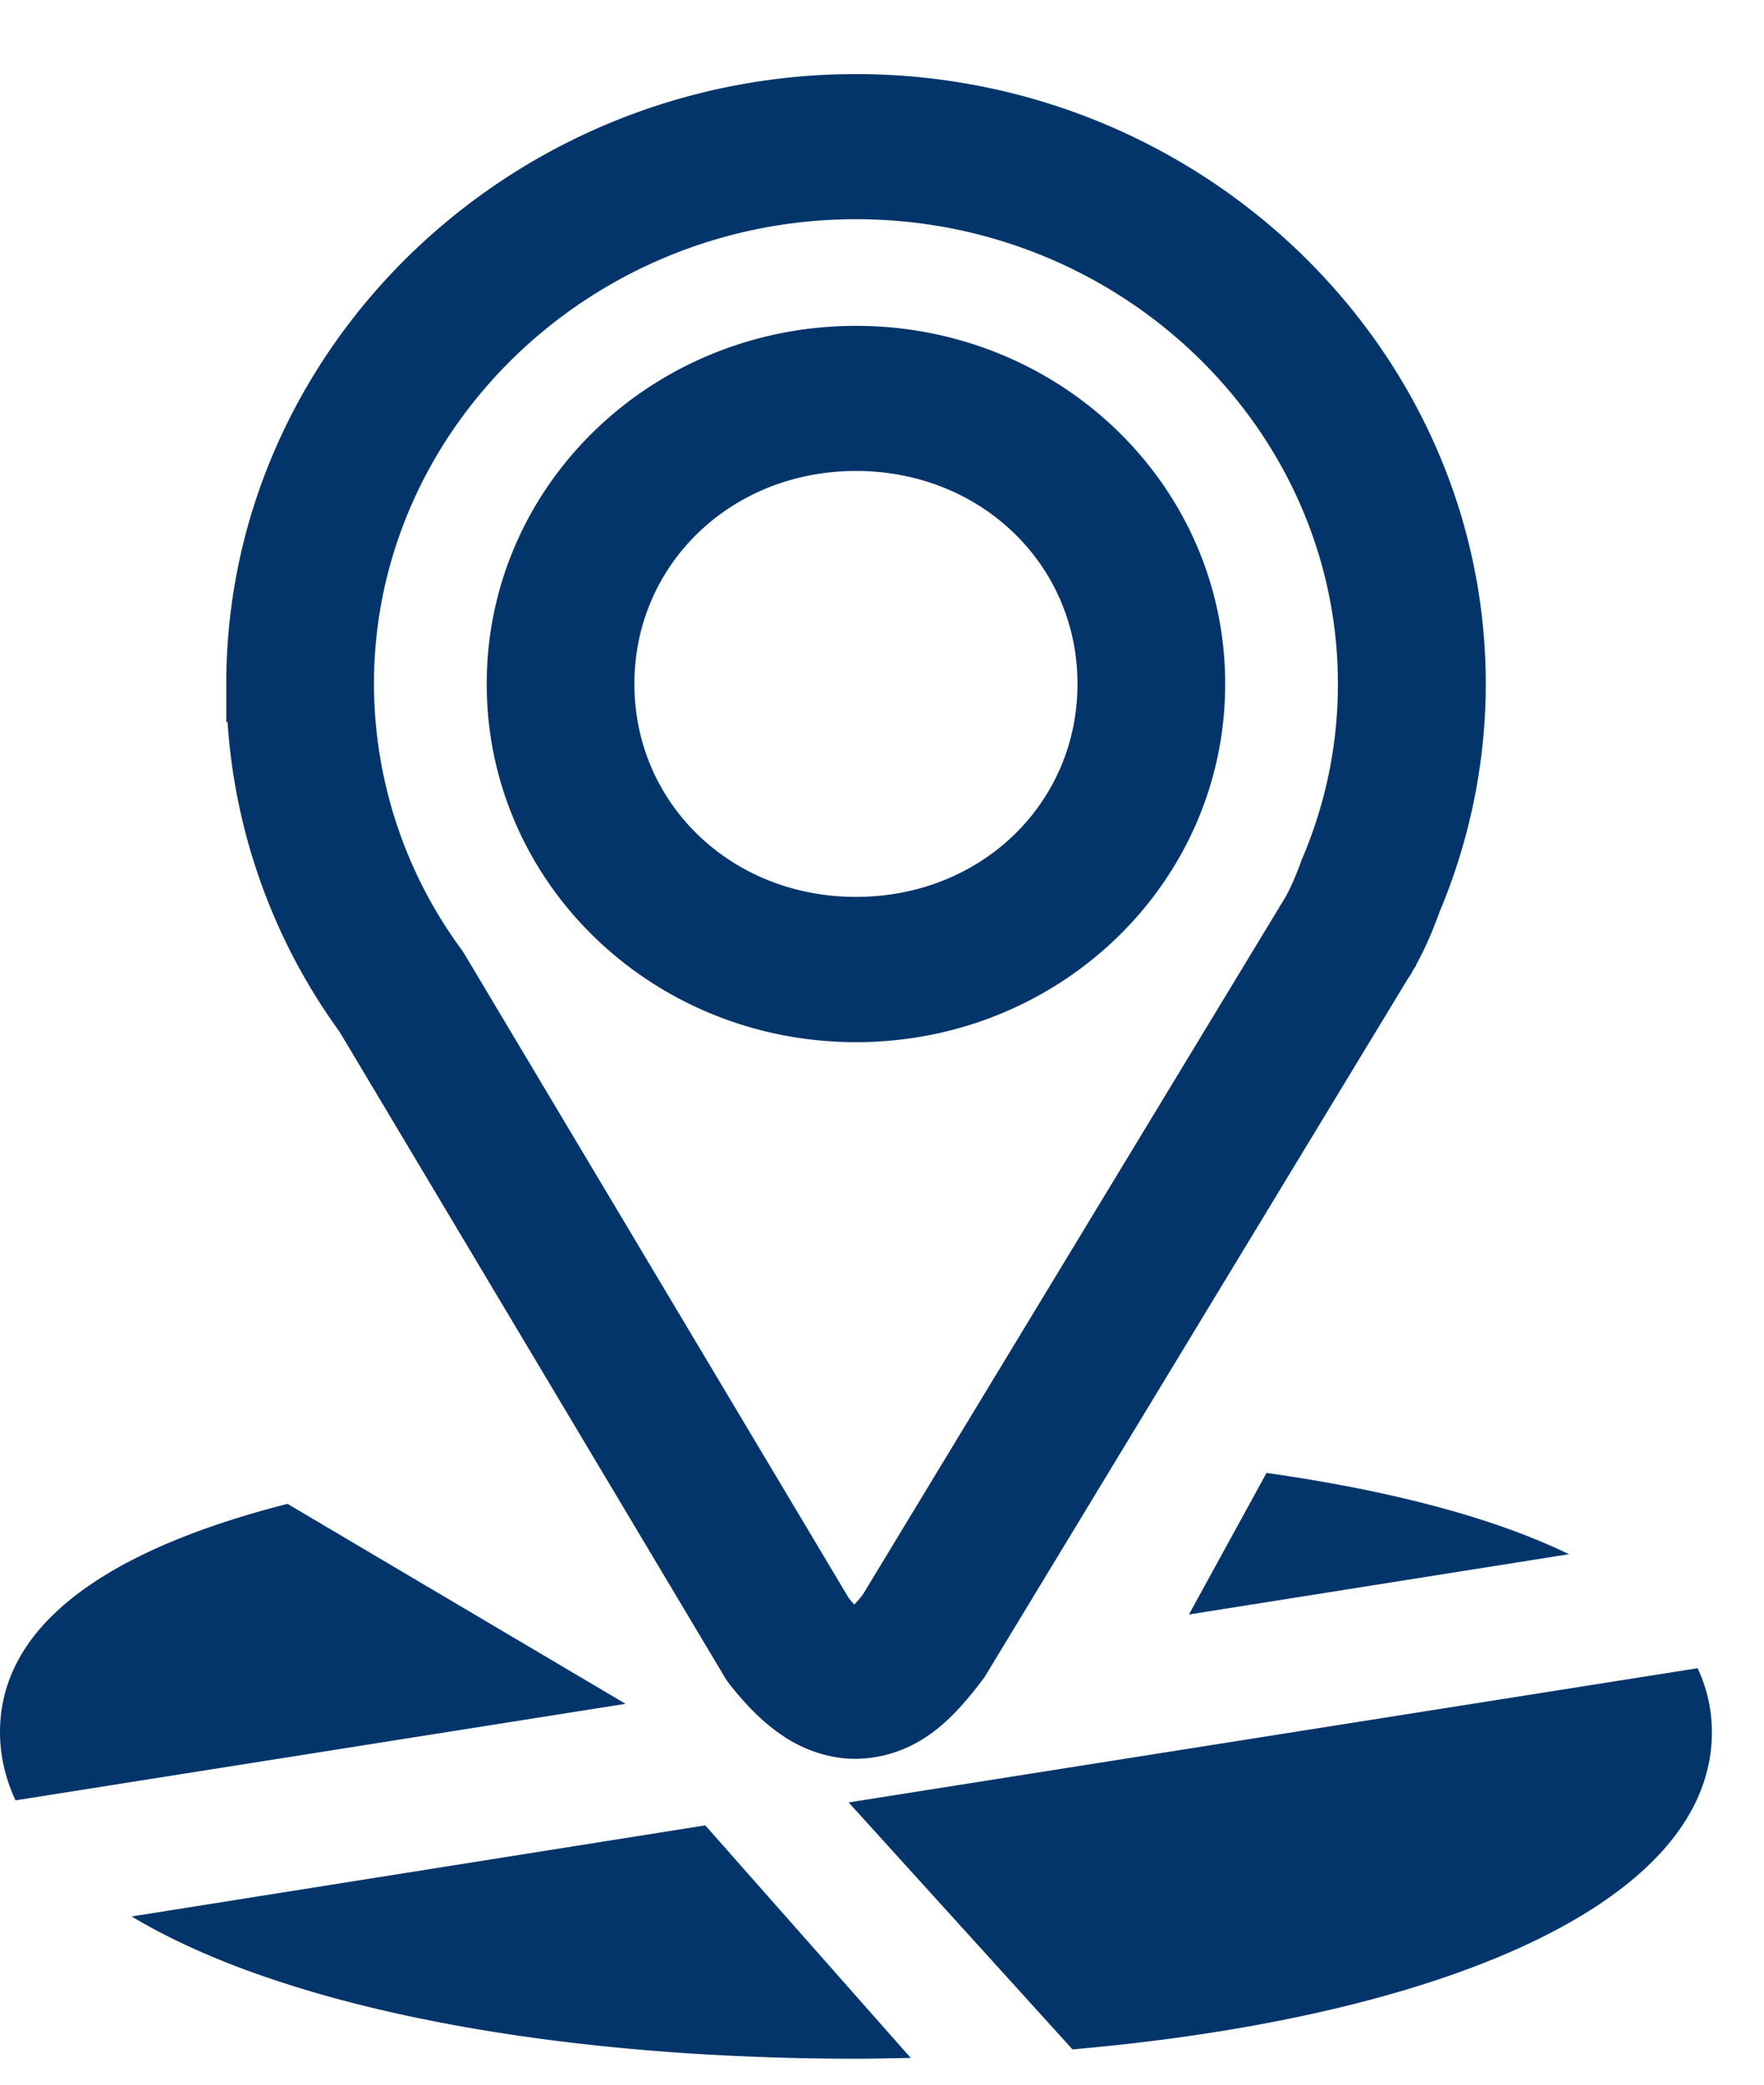
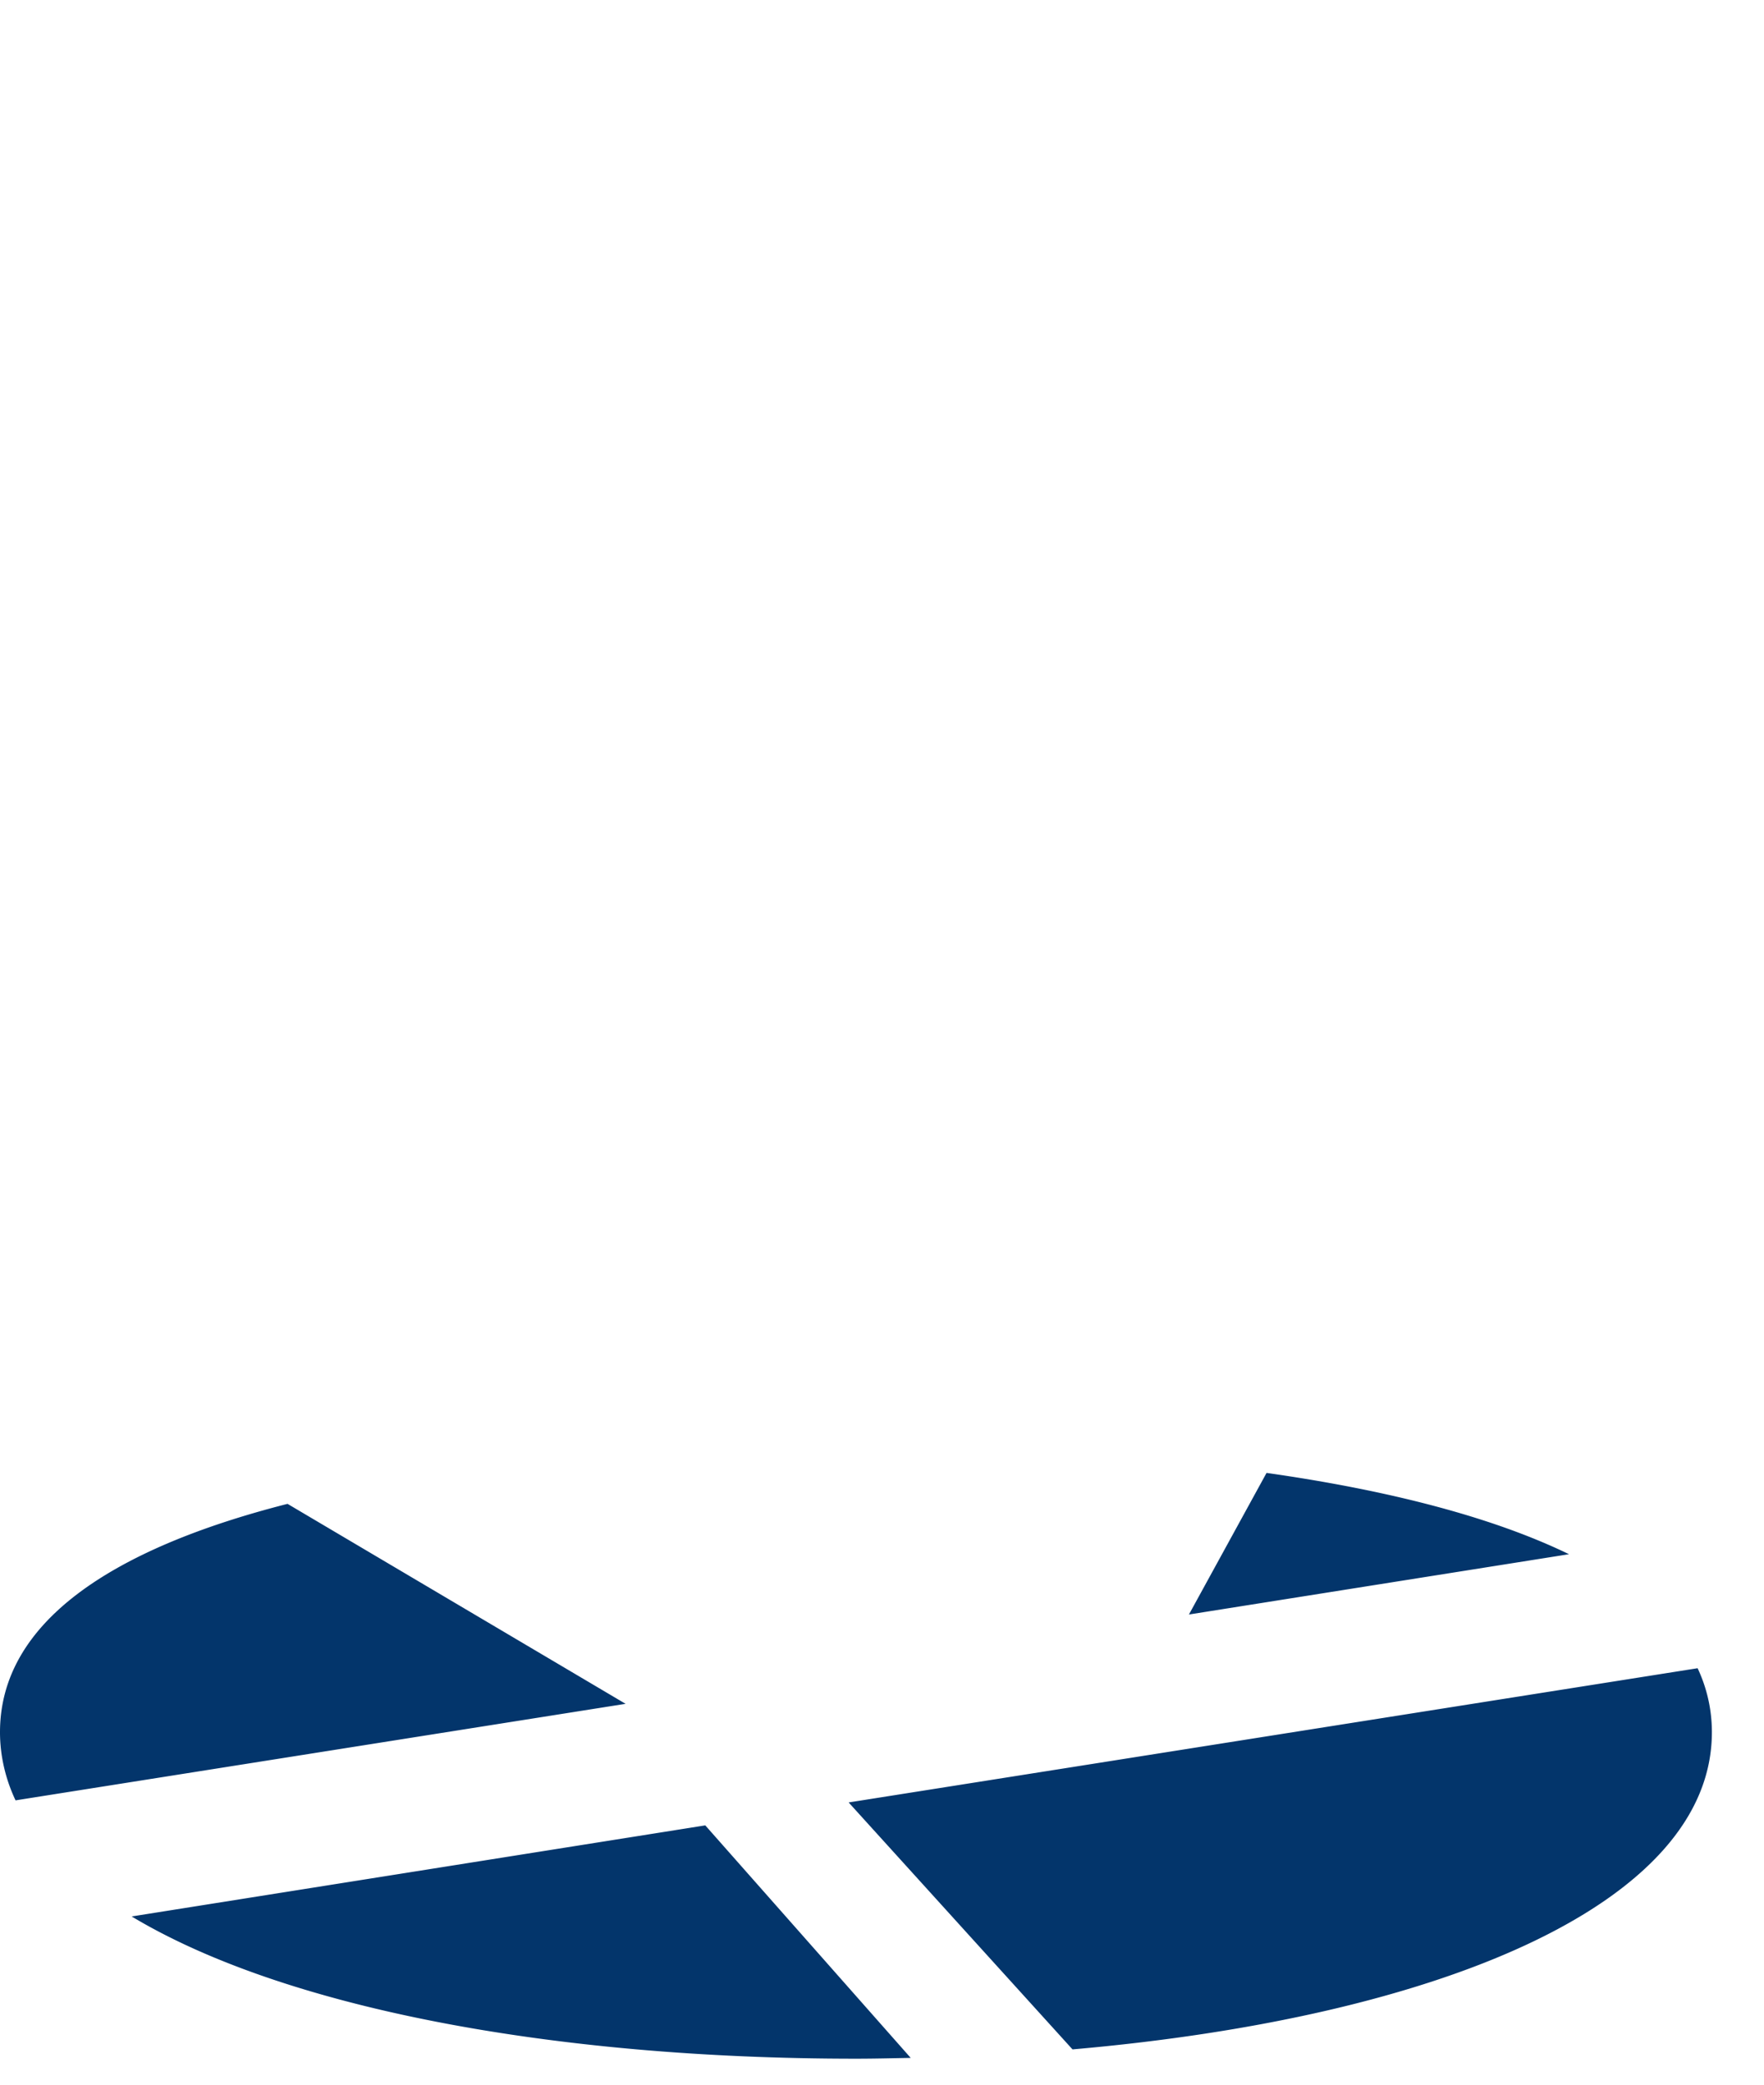
<svg xmlns="http://www.w3.org/2000/svg" width="11px" height="13px" fill="none" transform="rotate(0) scale(1, 1)">
  <path fill="#03356b" d="m7.898 9.185-.484.883 2.37-.376c-.478-.232-1.126-.399-1.886-.507Zm-6.105.193C.695 9.658 0 10.118 0 10.802c0 .146.034.292.097.425l3.804-.602-2.108-1.247Zm8.793 1.025-5.294.837 1.396 1.54c2.293-.2 3.987-.91 3.987-1.978a.933.933 0 0 0-.089-.399Zm-6.188.98-3.577.568c.946.568 2.614.887 4.517.887.115 0 .228-.003.341-.005l-1.281-1.45Z">
                    </path>
-   <path fill="#03356b" stroke="#03356b" stroke-width="0.2" d="M5.393 10.865c.313-.03.5-.247.654-.45l.008-.01.006-.01 2.667-4.4.002-.003V5.99h.001c.066-.116.114-.232.154-.343.184-.438.28-.908.28-1.382 0-2.038-1.728-3.703-3.827-3.703-2.1 0-3.827 1.665-3.827 3.703a3.6 3.6 0 0 0 .69 2.114l2.411 4.04.007.01.01.013c.1.126.2.23.323.309.124.08.282.13.441.114Zm2.82-5.473-.003.006-.002.007c-.033.09-.067.17-.106.24l-2.64 4.357a.919.919 0 0 1-.134.141l-.002.002a.921.921 0 0 1-.116-.123L2.81 6l-.005-.007-.006-.01a2.902 2.902 0 0 1-.567-1.718c0-1.645 1.395-2.998 3.106-2.998 1.711 0 3.105 1.353 3.105 2.998 0 .397-.081.775-.228 1.122l-.002.005Zm-2.945 4.794-.002.002.002-.002Zm.07-8.054c-1.216 0-2.203.949-2.203 2.133 0 1.185.987 2.134 2.203 2.134 1.216 0 2.202-.95 2.202-2.134s-.986-2.133-2.202-2.133Zm0 .705c.836 0 1.481.63 1.481 1.428 0 .8-.645 1.428-1.481 1.428-.836 0-1.482-.629-1.482-1.428 0-.799.646-1.428 1.482-1.428Z">
-                     </path>
</svg>